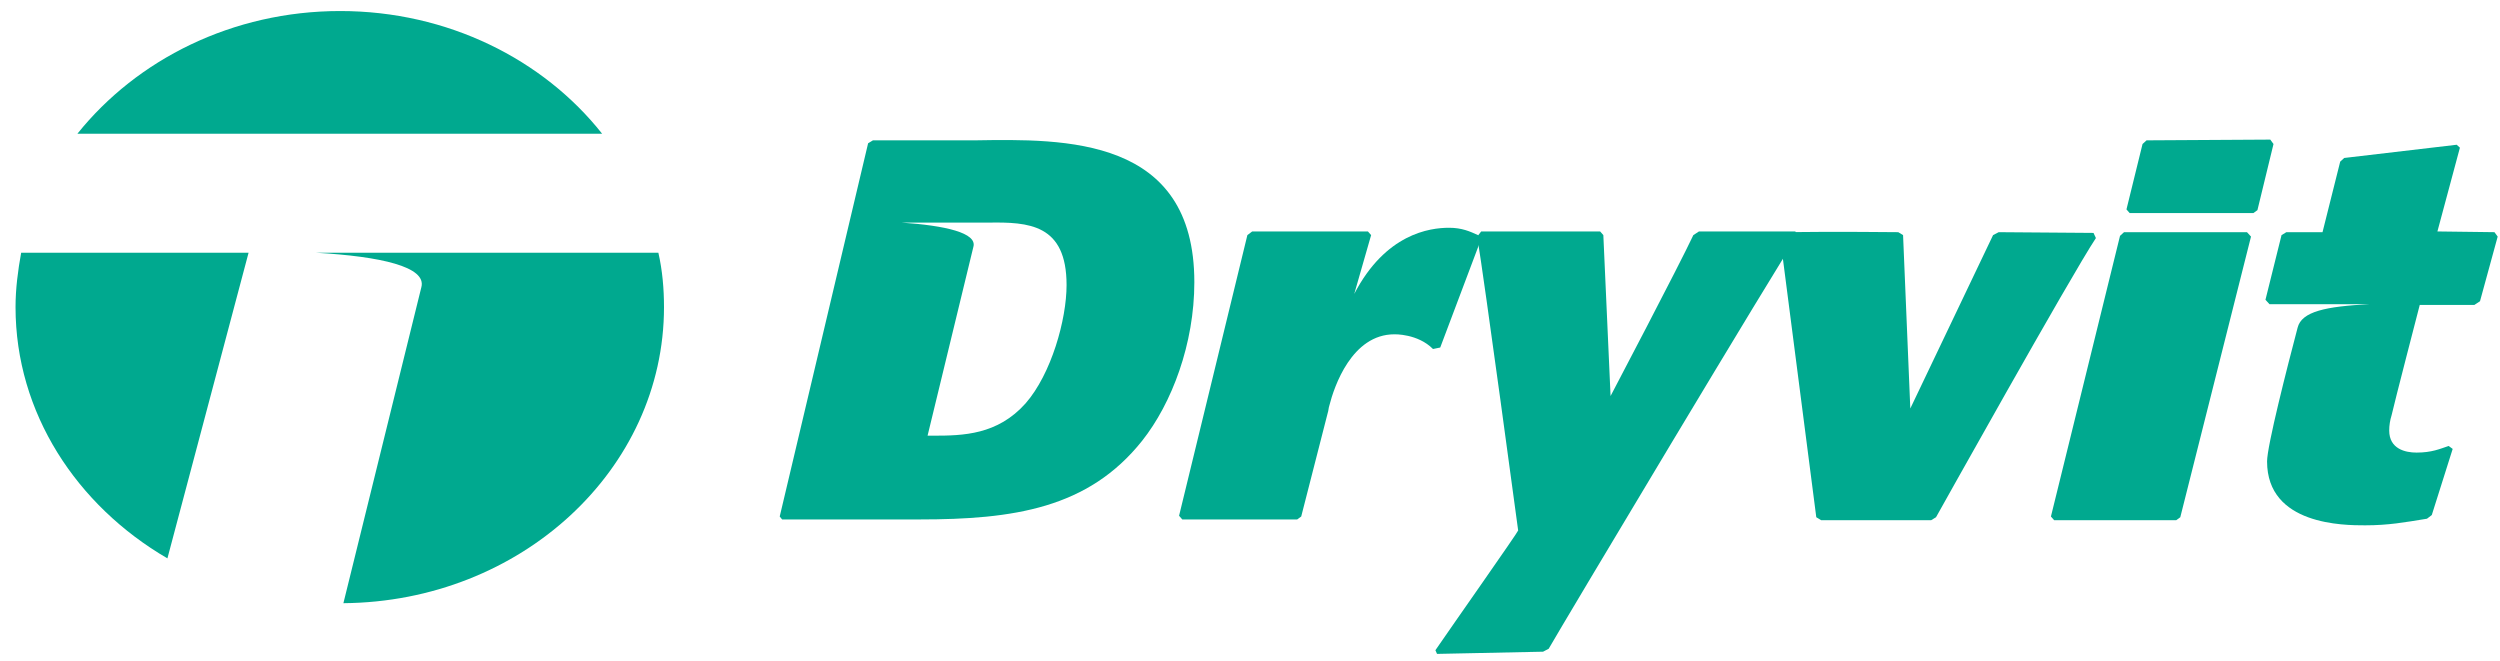
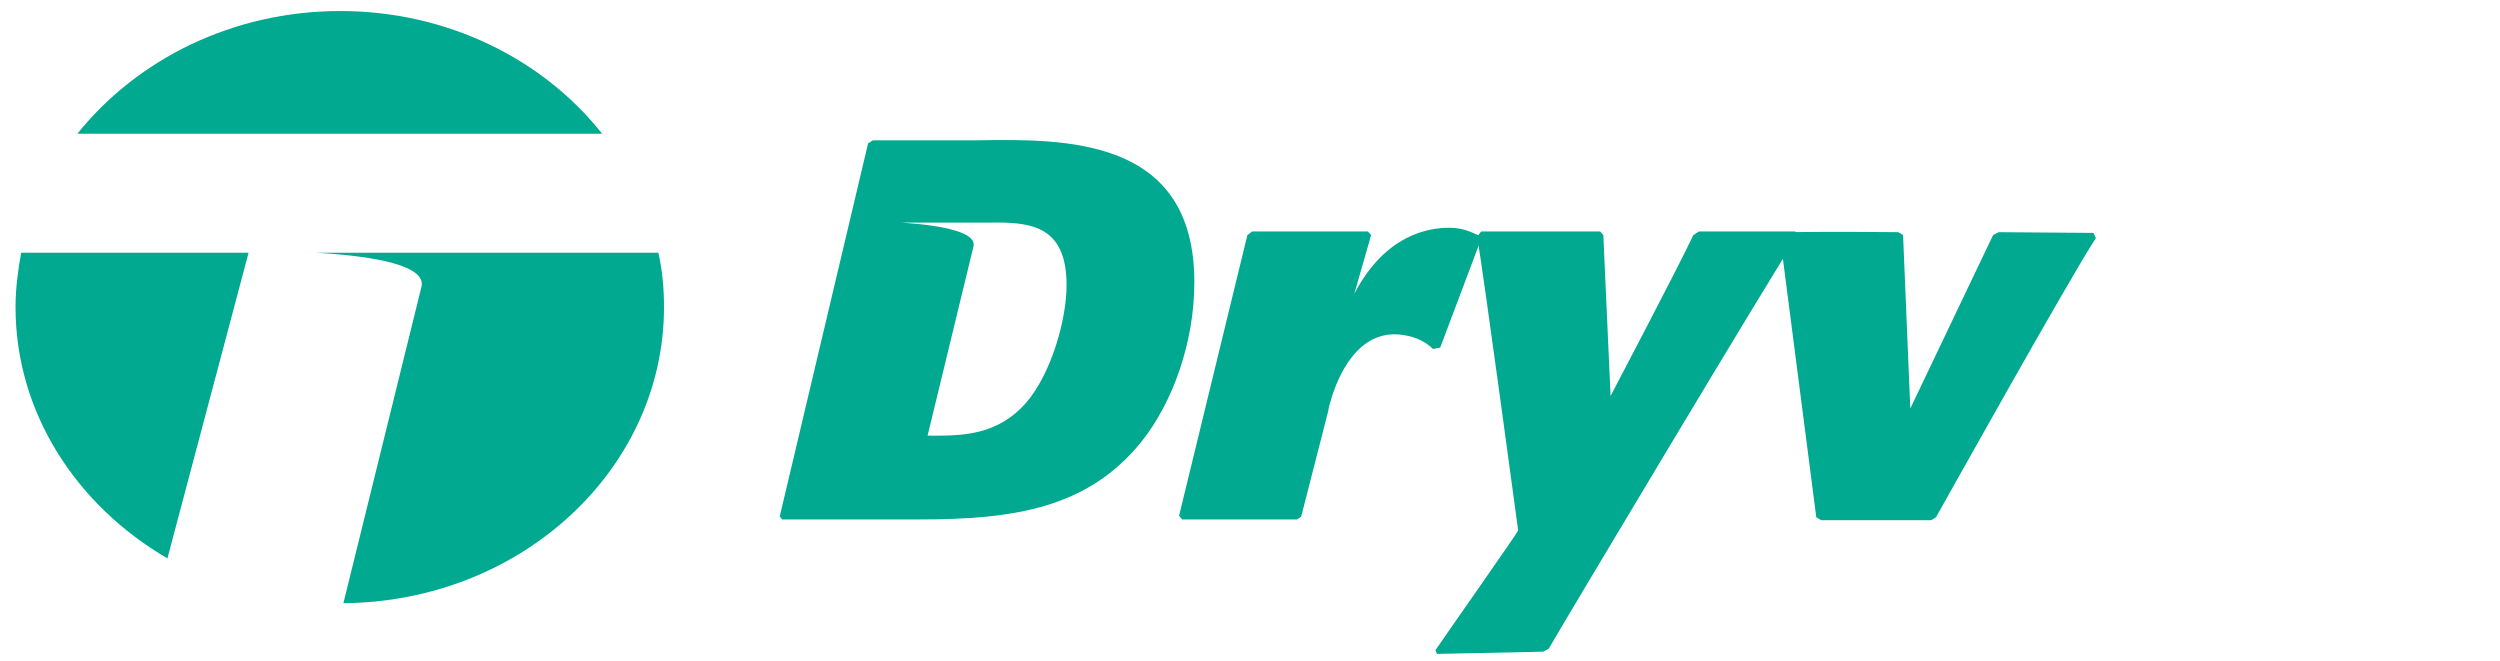
<svg xmlns="http://www.w3.org/2000/svg" width="140" height="37" viewBox="0 0 140 37" fill="none">
  <path d="M100.632 13.249C99.732 14.524 87.402 35.137 86.727 36.33L86.412 36.495L80.473 36.618L80.383 36.412C81.283 35.096 85.017 29.788 85.017 29.706C85.017 29.706 83.127 15.676 82.722 13.249L82.948 12.961H89.607L89.787 13.166L90.192 22.177C90.192 22.177 94.017 14.895 94.827 13.166L95.142 12.961H100.542L100.632 13.249Z" fill="#00A98F" />
  <path d="M108.417 28.965L108.147 29.13H101.982L101.712 28.965L99.687 13.29L99.867 13.002C102.702 12.961 106.302 13.002 106.302 13.002L106.572 13.166L106.977 22.876L111.612 13.166L111.927 13.002L117.236 13.043L117.371 13.331C115.976 15.429 108.417 28.965 108.417 28.965Z" fill="#00A98F" />
  <path d="M54.599 7.859H48.884L48.614 8.024L43.664 28.924L43.799 29.089C43.799 29.089 50.594 29.089 51.494 29.089C56.759 29.089 60.944 28.472 63.958 24.686C65.623 22.588 66.883 19.256 66.883 15.8C66.883 7.653 59.639 7.777 54.599 7.859ZM57.434 22.588C55.859 24.357 53.924 24.398 52.259 24.398H51.944L54.509 13.825C54.734 13.043 52.934 12.632 50.504 12.467H55.319C57.614 12.426 59.728 12.549 59.728 15.964C59.728 17.898 58.873 20.942 57.434 22.588Z" fill="#00A98F" />
-   <path d="M139.69 13.002L136.495 12.961L137.755 8.27L137.575 8.106L131.276 8.846L131.051 9.052L130.061 13.002H128.036L127.766 13.166L126.866 16.787L127.091 17.034H132.716C130.241 17.157 128.891 17.445 128.666 18.351C128.081 20.572 126.956 24.974 126.956 25.838C126.956 29.418 131.276 29.418 132.446 29.418C133.751 29.418 134.651 29.253 135.911 29.048L136.18 28.842L137.35 25.139L137.125 24.974C136.63 25.139 136.18 25.345 135.326 25.345C134.696 25.345 133.796 25.139 133.796 24.11C133.796 23.823 133.841 23.535 133.931 23.247C134.066 22.629 135.506 17.075 135.506 17.075H138.565L138.88 16.869L139.87 13.249L139.69 13.002Z" fill="#00A98F" />
  <path d="M19.05 0.618C13.02 0.618 7.665 3.333 4.335 7.489H33.719C30.434 3.333 25.08 0.618 19.05 0.618Z" fill="#00A98F" />
  <path d="M1.185 14.154C1.005 15.141 0.87 16.17 0.87 17.198C0.87 23.123 4.29 28.307 9.375 31.269L13.92 14.154H1.185Z" fill="#00A98F" />
  <path d="M23.595 16.088L19.23 33.779C29.174 33.697 37.184 26.291 37.184 17.198C37.184 16.17 37.094 15.141 36.869 14.154H17.7C21.3 14.36 23.91 14.936 23.595 16.088Z" fill="#00A98F" />
-   <path d="M125.831 13.002H118.946L118.721 13.208L114.852 28.924L115.032 29.13H121.871L122.096 28.965L126.056 13.249L125.831 13.002Z" fill="#00A98F" />
-   <path d="M127.136 7.818L120.207 7.859L119.982 8.065L119.082 11.726L119.262 11.932H126.191L126.416 11.768L127.316 8.065L127.136 7.818Z" fill="#00A98F" />
  <path d="M82.768 13.166C82.318 12.961 81.868 12.755 81.148 12.755C80.068 12.755 77.593 13.084 75.838 16.458L76.783 13.166L76.603 12.961H70.123L69.853 13.166L66.028 28.883L66.208 29.089H72.643L72.868 28.924L74.353 23.123C74.398 23 74.398 22.835 74.443 22.712C74.713 21.642 75.703 18.721 78.088 18.721C78.088 18.721 79.393 18.68 80.248 19.544L80.653 19.461L82.948 13.372L82.768 13.166Z" fill="#00A98F" />
</svg>